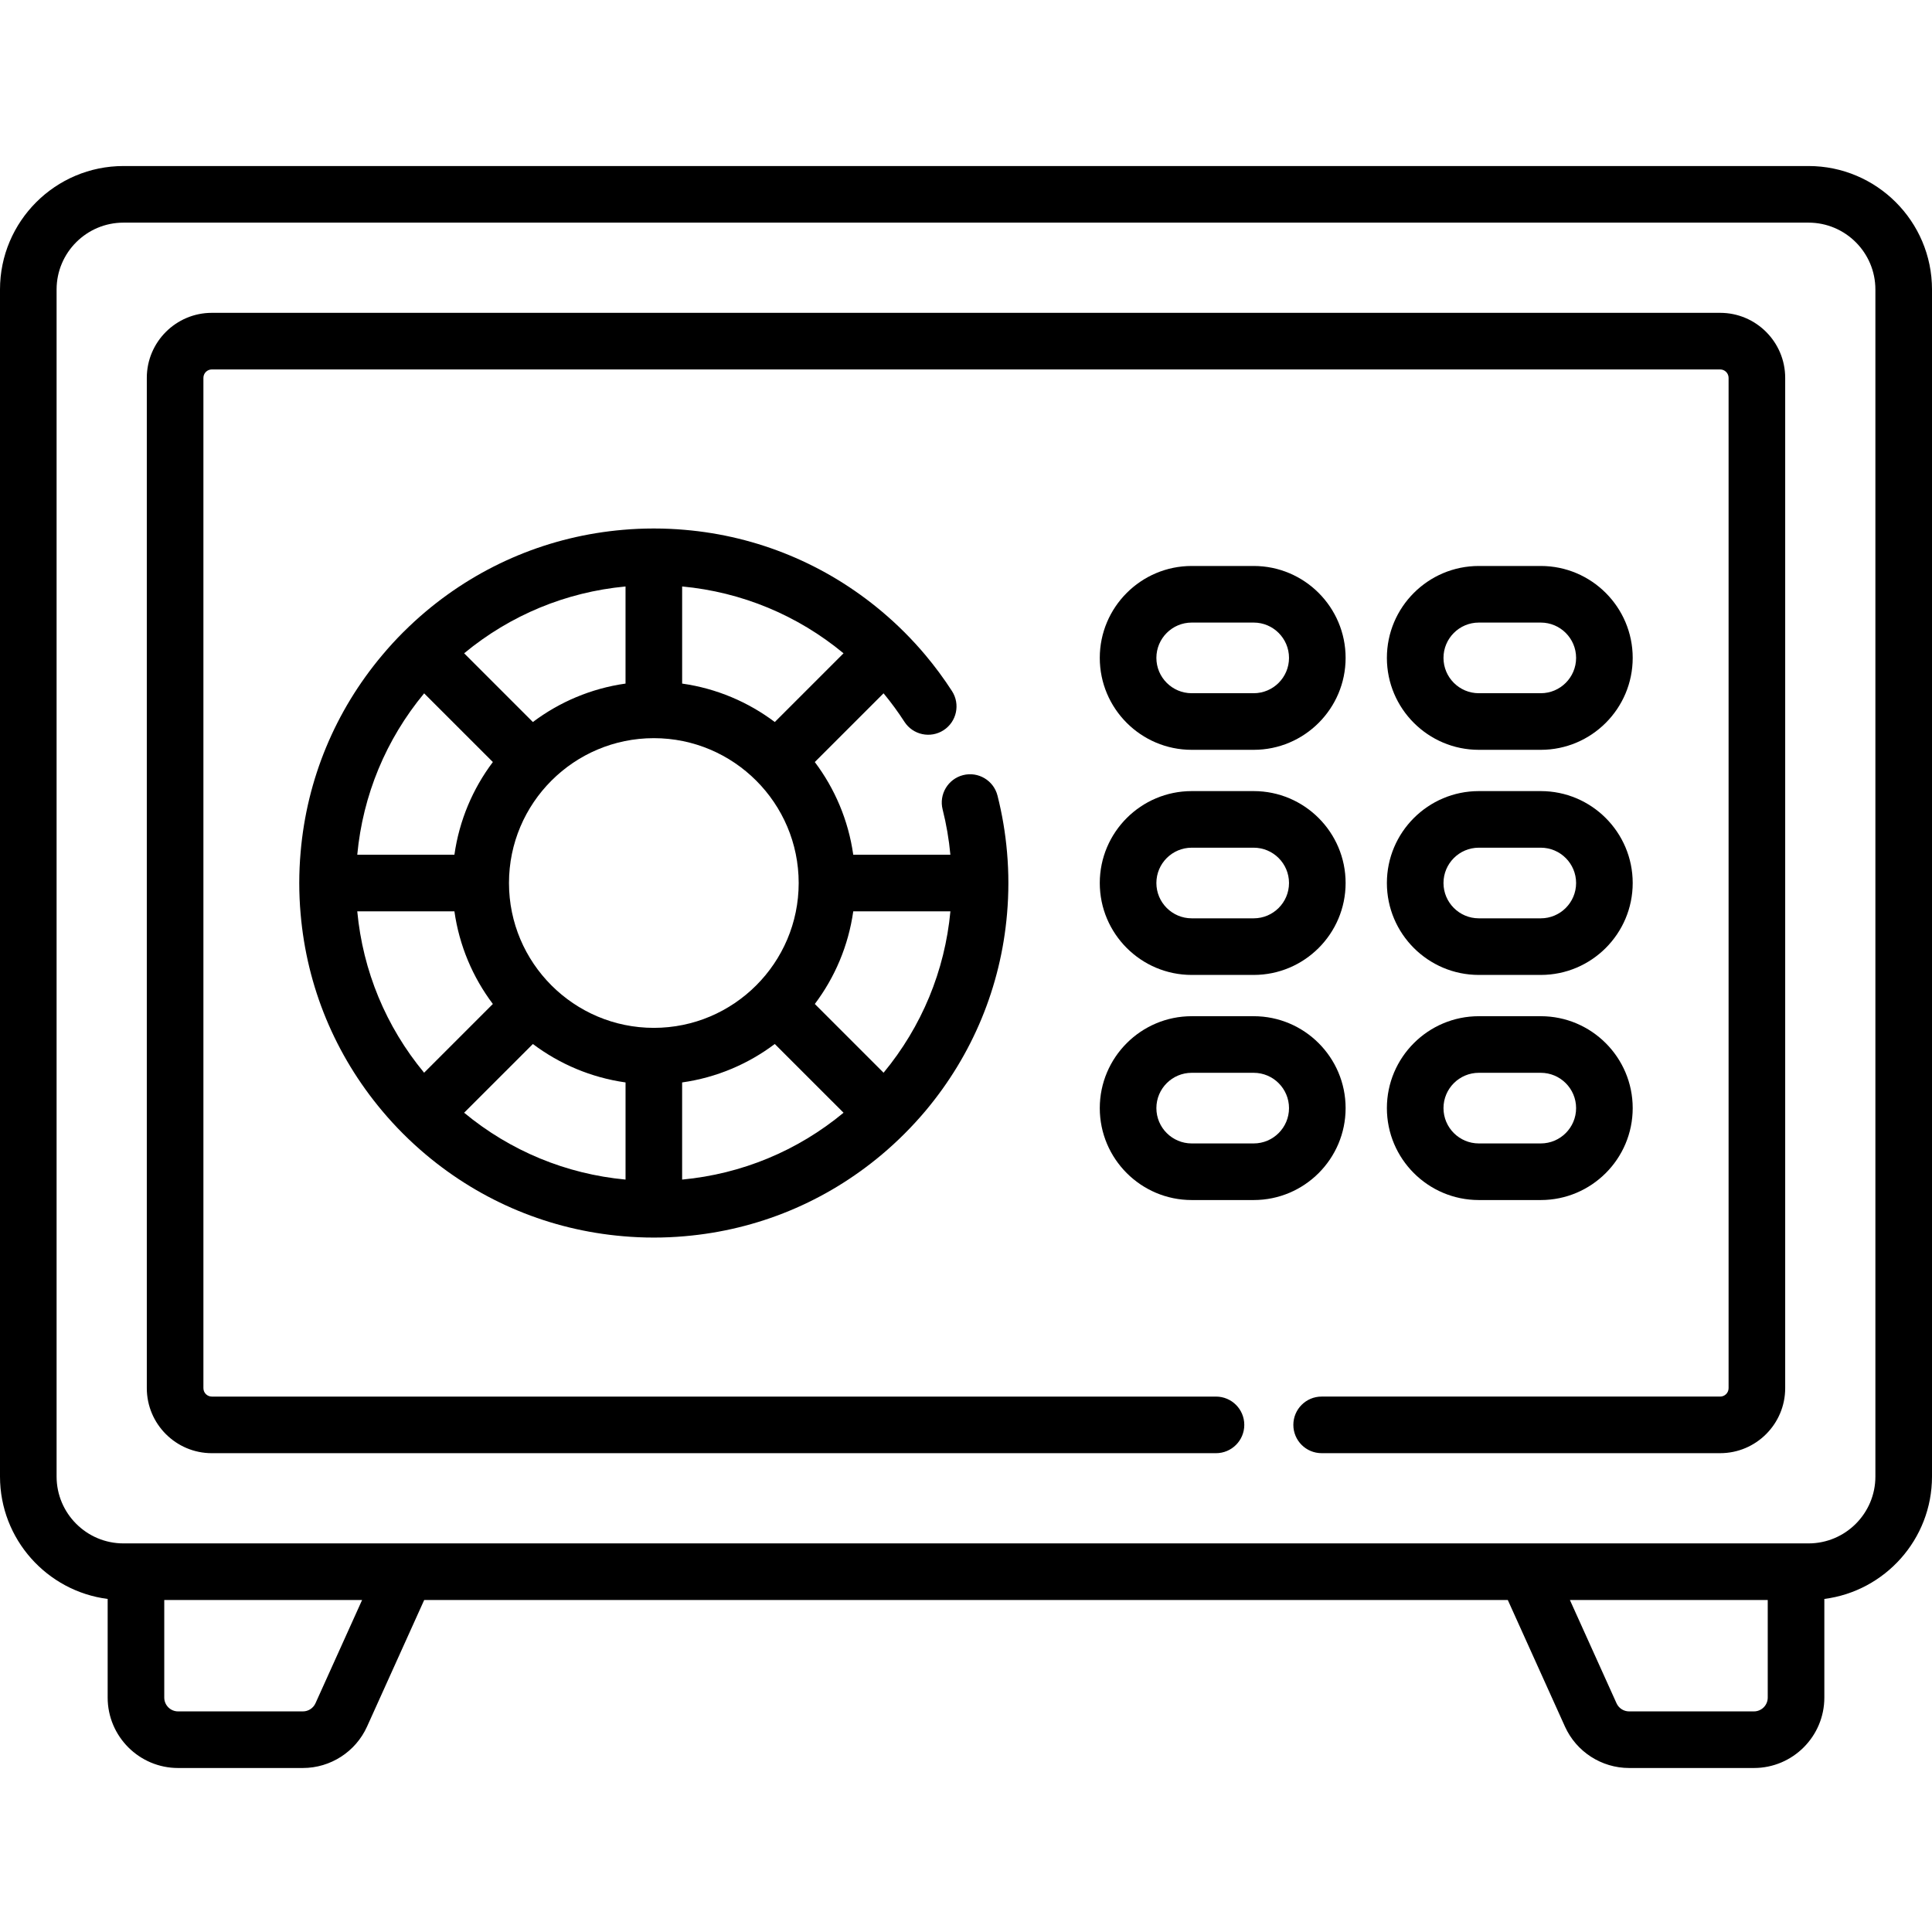
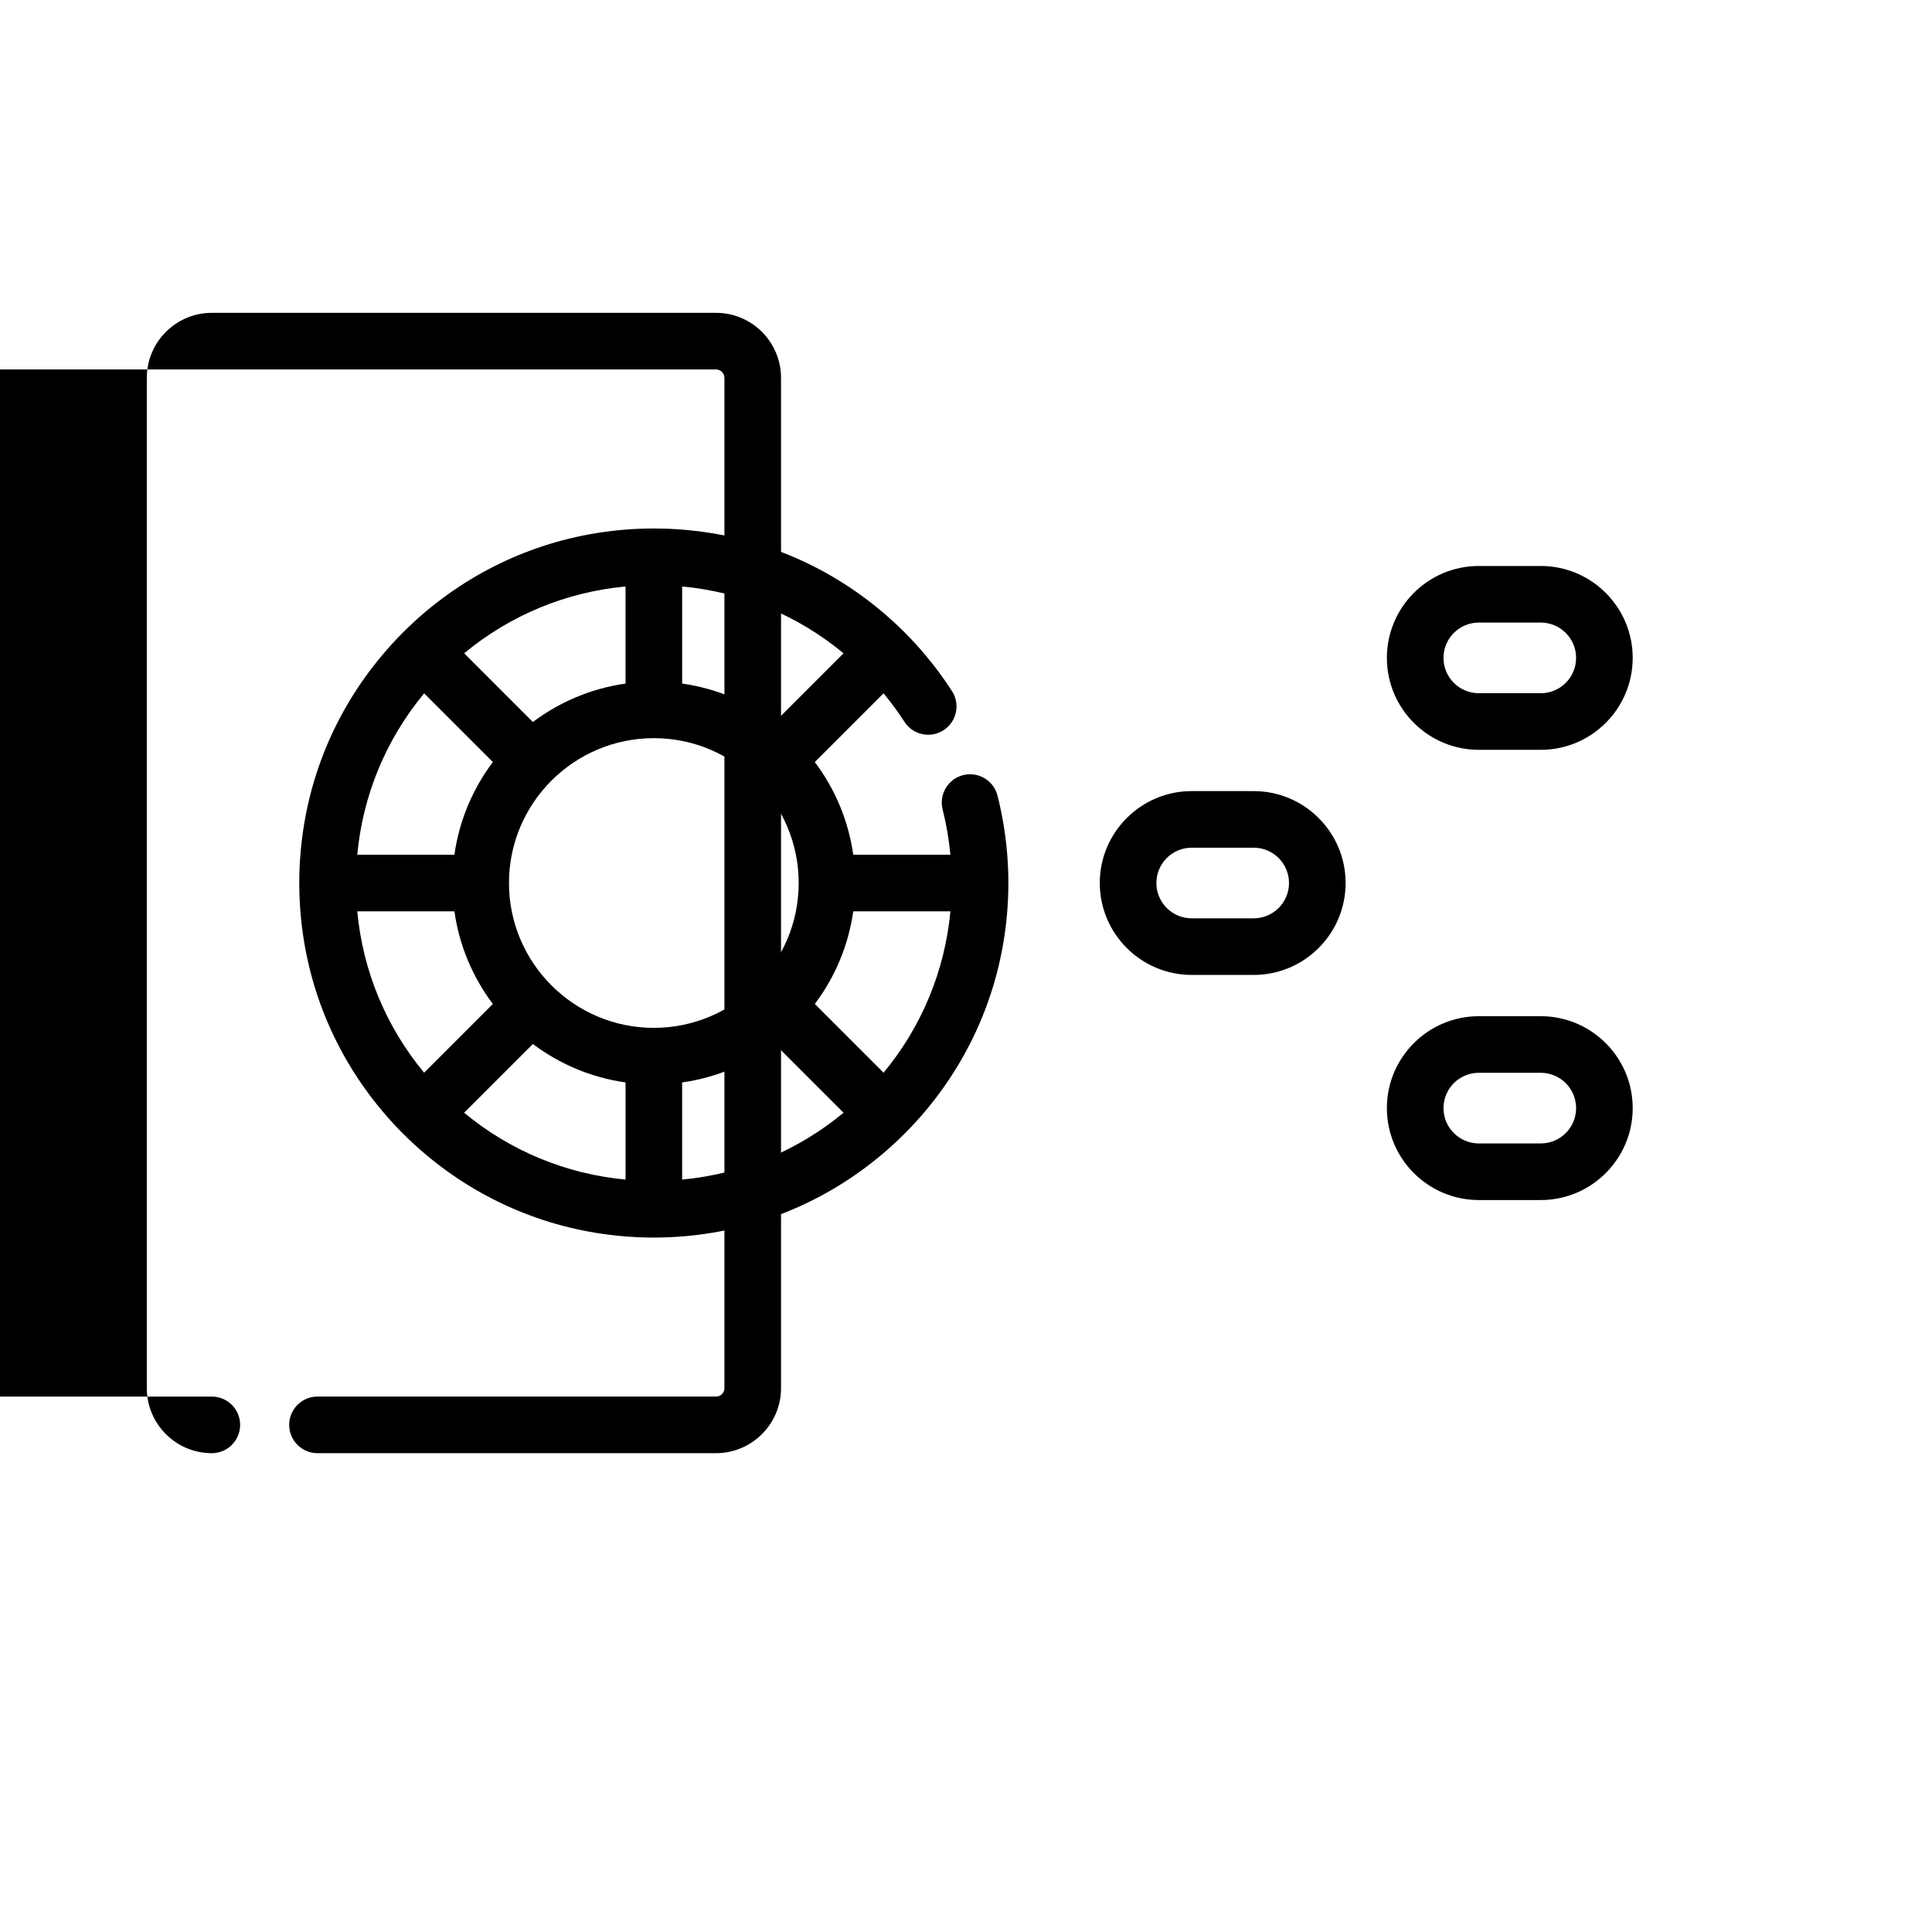
<svg xmlns="http://www.w3.org/2000/svg" viewBox="0 -44 512 512">
-   <path d="m479.281 0h-446.562c-18.043 0-32.719 14.676-32.719 32.719v314.578c0 16.621 12.461 30.379 28.531 32.441v26.141c0 10.289 8.371 18.66 18.664 18.66h33.07c7.32 0 13.996-4.312 17.008-10.984l15.145-33.539h287.164l15.145 33.539c3.012 6.672 9.688 10.984 17.008 10.984h33.07c10.293 0 18.664-8.371 18.664-18.66v-26.141c16.07-2.062 28.531-15.82 28.531-32.441v-314.578c0-18.043-14.676-32.719-32.719-32.719zm-395.676 407.383c-.594 1.312-1.902 2.156-3.34 2.156h-33.07c-2.02 0-3.664-1.645-3.664-3.66v-25.863h52.43zm381.199 2.156h-33.07c-1.438 0-2.746-.844-3.336-2.152l-12.359-27.371h52.43v25.863c0 2.02-1.645 3.66-3.664 3.66zm32.195-62.242c0 9.77-7.945 17.719-17.719 17.719h-74.996c-.02 0-.039 0-.059 0h-296.457c-.016 0-.031 0-.047 0h-75.004c-9.773 0-17.719-7.949-17.719-17.719v-314.578c0-9.773 7.945-17.719 17.719-17.719h446.562c9.773 0 17.719 7.945 17.719 17.719zm0 0" />
-   <path d="m455.863 38.906h-399.727c-9.5 0-17.23 7.73-17.23 17.23v267.742c0 9.5 7.73 17.23 17.23 17.23h266.113c4.145 0 7.5-3.359 7.5-7.5 0-4.145-3.355-7.5-7.5-7.5h-266.113c-1.23 0-2.23-1-2.23-2.23v-267.742c0-1.23 1-2.23 2.23-2.23h399.727c1.23 0 2.23 1 2.23 2.23v267.742c0 1.23-1 2.227-2.23 2.227h-105.613c-4.145 0-7.5 3.359-7.5 7.5 0 4.145 3.355 7.5 7.5 7.5h105.613c9.5 0 17.23-7.727 17.23-17.227v-267.742c0-9.5-7.73-17.23-17.23-17.23zm0 0" />
-   <path d="m315.812 154.711h16.43c13.434 0 24.359-10.93 24.359-24.363 0-13.43-10.93-24.359-24.359-24.359h-16.43c-13.43 0-24.359 10.93-24.359 24.359 0 13.434 10.93 24.363 24.359 24.363zm0-33.723h16.43c5.16 0 9.359 4.199 9.359 9.359 0 5.164-4.199 9.363-9.359 9.363h-16.43c-5.16 0-9.359-4.199-9.359-9.363 0-5.16 4.199-9.359 9.359-9.359zm0 0" />
+   <path d="m455.863 38.906h-399.727c-9.5 0-17.23 7.73-17.23 17.23v267.742c0 9.5 7.73 17.23 17.23 17.23c4.145 0 7.5-3.359 7.5-7.5 0-4.145-3.355-7.5-7.5-7.5h-266.113c-1.23 0-2.23-1-2.23-2.23v-267.742c0-1.23 1-2.23 2.23-2.23h399.727c1.23 0 2.23 1 2.23 2.23v267.742c0 1.23-1 2.227-2.23 2.227h-105.613c-4.145 0-7.5 3.359-7.5 7.5 0 4.145 3.355 7.5 7.5 7.5h105.613c9.5 0 17.23-7.727 17.23-17.227v-267.742c0-9.5-7.73-17.23-17.23-17.23zm0 0" />
  <path d="m391.898 154.711h16.426c13.434 0 24.359-10.93 24.359-24.363 0-13.43-10.926-24.359-24.359-24.359h-16.426c-13.434 0-24.359 10.93-24.359 24.359 0 13.434 10.926 24.363 24.359 24.363zm0-33.723h16.426c5.164 0 9.359 4.199 9.359 9.359 0 5.164-4.195 9.363-9.359 9.363h-16.426c-5.16 0-9.359-4.199-9.359-9.363 0-5.16 4.199-9.359 9.359-9.359zm0 0" />
  <path d="m315.812 214.367h16.43c13.434 0 24.359-10.926 24.359-24.359 0-13.434-10.93-24.359-24.359-24.359h-16.43c-13.43 0-24.359 10.926-24.359 24.359 0 13.434 10.93 24.359 24.359 24.359zm0-33.719h16.43c5.16 0 9.359 4.199 9.359 9.359 0 5.16-4.199 9.359-9.359 9.359h-16.43c-5.16 0-9.359-4.199-9.359-9.359 0-5.16 4.199-9.359 9.359-9.359zm0 0" />
-   <path d="m391.898 214.367h16.426c13.434 0 24.359-10.926 24.359-24.359 0-13.434-10.926-24.359-24.359-24.359h-16.426c-13.434 0-24.359 10.926-24.359 24.359 0 13.434 10.926 24.359 24.359 24.359zm0-33.719h16.426c5.164 0 9.359 4.199 9.359 9.359 0 5.16-4.195 9.359-9.359 9.359h-16.426c-5.16 0-9.359-4.199-9.359-9.359 0-5.16 4.199-9.359 9.359-9.359zm0 0" />
-   <path d="m315.812 274.023h16.43c13.434 0 24.359-10.926 24.359-24.359 0-13.43-10.93-24.359-24.359-24.359h-16.43c-13.43 0-24.359 10.93-24.359 24.359 0 13.434 10.93 24.359 24.359 24.359zm0-33.719h16.43c5.16 0 9.359 4.199 9.359 9.359 0 5.16-4.199 9.359-9.359 9.359h-16.43c-5.16 0-9.359-4.199-9.359-9.359 0-5.16 4.199-9.359 9.359-9.359zm0 0" />
  <path d="m391.898 274.023h16.426c13.434 0 24.359-10.926 24.359-24.359 0-13.43-10.926-24.359-24.359-24.359h-16.426c-13.434 0-24.359 10.93-24.359 24.359 0 13.434 10.926 24.359 24.359 24.359zm0-33.719h16.426c5.164 0 9.359 4.199 9.359 9.359 0 5.16-4.195 9.359-9.359 9.359h-16.426c-5.16 0-9.359-4.199-9.359-9.359 0-5.16 4.199-9.359 9.359-9.359zm0 0" />
  <path d="m234.152 139.734c1.988 2.402 3.848 4.938 5.531 7.547 2.246 3.48 6.891 4.48 10.371 2.234 3.477-2.246 4.48-6.891 2.234-10.371-2.145-3.32-4.523-6.539-7.07-9.57-1.715-2.043-3.531-4.02-5.418-5.914-.031-.027-.055-.062-.086-.094-.027-.027-.059-.051-.09-.078-1.898-1.895-3.875-3.707-5.918-5.426-14.875-12.516-32.957-20.004-52.262-21.652-2.598-.23-5.277-.348-7.949-.352-.074-.004-.148-.012-.223-.012-.074 0-.145.008-.219.012-2.676.004-5.34.121-7.914.348-19.34 1.652-37.426 9.145-52.301 21.652-2.059 1.734-4.039 3.551-5.926 5.438-.027.023-.055.047-.082.07-.012.012-.02.023-.031.035-1.926 1.926-3.754 3.926-5.469 5.977-12.523 14.871-20.016 32.953-21.664 52.27-.238 2.672-.359 5.422-.359 8.164 0 2.742.121 5.488.355 8.137 1.652 19.336 9.145 37.418 21.648 52.281 3.457 4.125 7.336 8.008 11.527 11.531 14.875 12.512 32.961 20 52.273 21.648 2.684.238 5.43.359 8.164.359s5.48-.121 8.137-.355c19.336-1.652 37.418-9.141 52.289-21.652 4.133-3.477 8.008-7.348 11.527-11.52 12.512-14.895 19.996-32.977 21.648-52.266.234-2.684.355-5.43.355-8.164 0-2.738-.121-5.484-.355-8.141-.434-5.066-1.285-10.125-2.527-15.027-1.02-4.016-5.094-6.445-9.113-5.43-4.016 1.02-6.445 5.102-5.426 9.113.988 3.906 1.672 7.926 2.051 11.98h-25.742c-1.289-9.125-4.883-17.516-10.188-24.559zm-60.879 88.66c-21.164 0-38.387-17.223-38.387-38.387 0-21.168 17.223-38.387 38.387-38.387 21.168 0 38.387 17.219 38.387 38.387 0 21.164-17.219 38.387-38.387 38.387zm50.273-99.266-18.215 18.215c-7.043-5.301-15.434-8.898-24.555-10.188v-25.738c15.773 1.477 30.535 7.59 42.77 17.711zm-57.773-17.707v25.734c-9.121 1.289-17.512 4.887-24.555 10.188l-18.215-18.215c12.223-10.113 26.973-16.223 42.77-17.707zm-53.371 28.32 18.211 18.207c-5.305 7.043-8.898 15.434-10.188 24.559h-25.746c1.477-15.773 7.59-30.523 17.723-42.766zm-17.723 57.766h25.746c1.289 9.125 4.883 17.516 10.188 24.555l-18.219 18.219c-10.121-12.227-16.23-26.977-17.715-42.773zm28.32 53.379 18.219-18.215c7.043 5.301 15.434 8.895 24.559 10.184v25.746c-15.785-1.48-30.547-7.59-42.777-17.715zm57.773 17.715v-25.746c9.125-1.289 17.516-4.883 24.555-10.188l18.223 18.219c-12.23 10.121-26.98 16.23-42.777 17.715zm53.387-28.316-18.223-18.223c5.305-7.039 8.898-15.43 10.188-24.555h25.746c-1.477 15.766-7.59 30.531-17.711 42.777zm0 0" />
</svg>